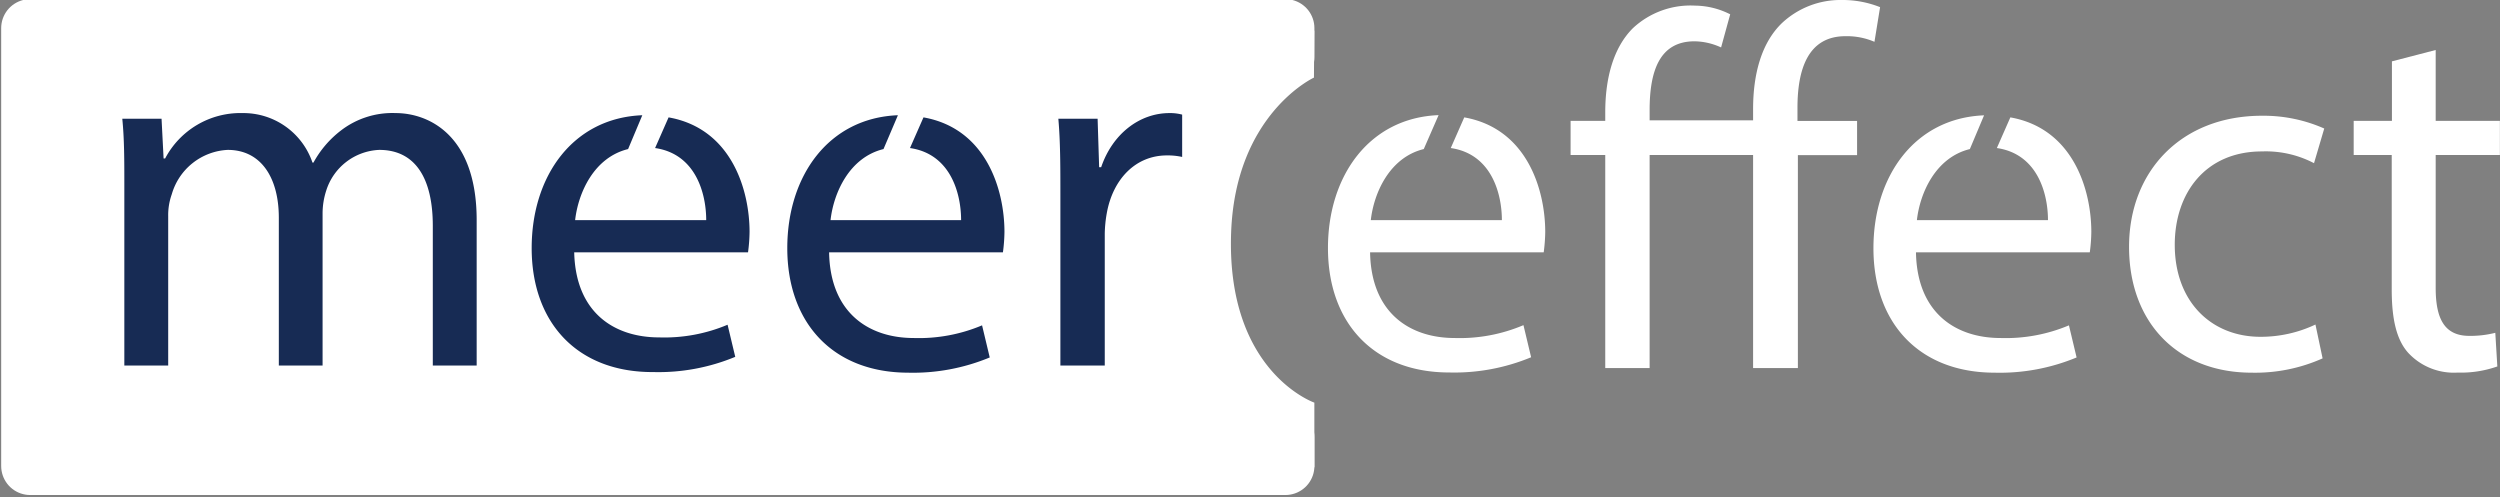
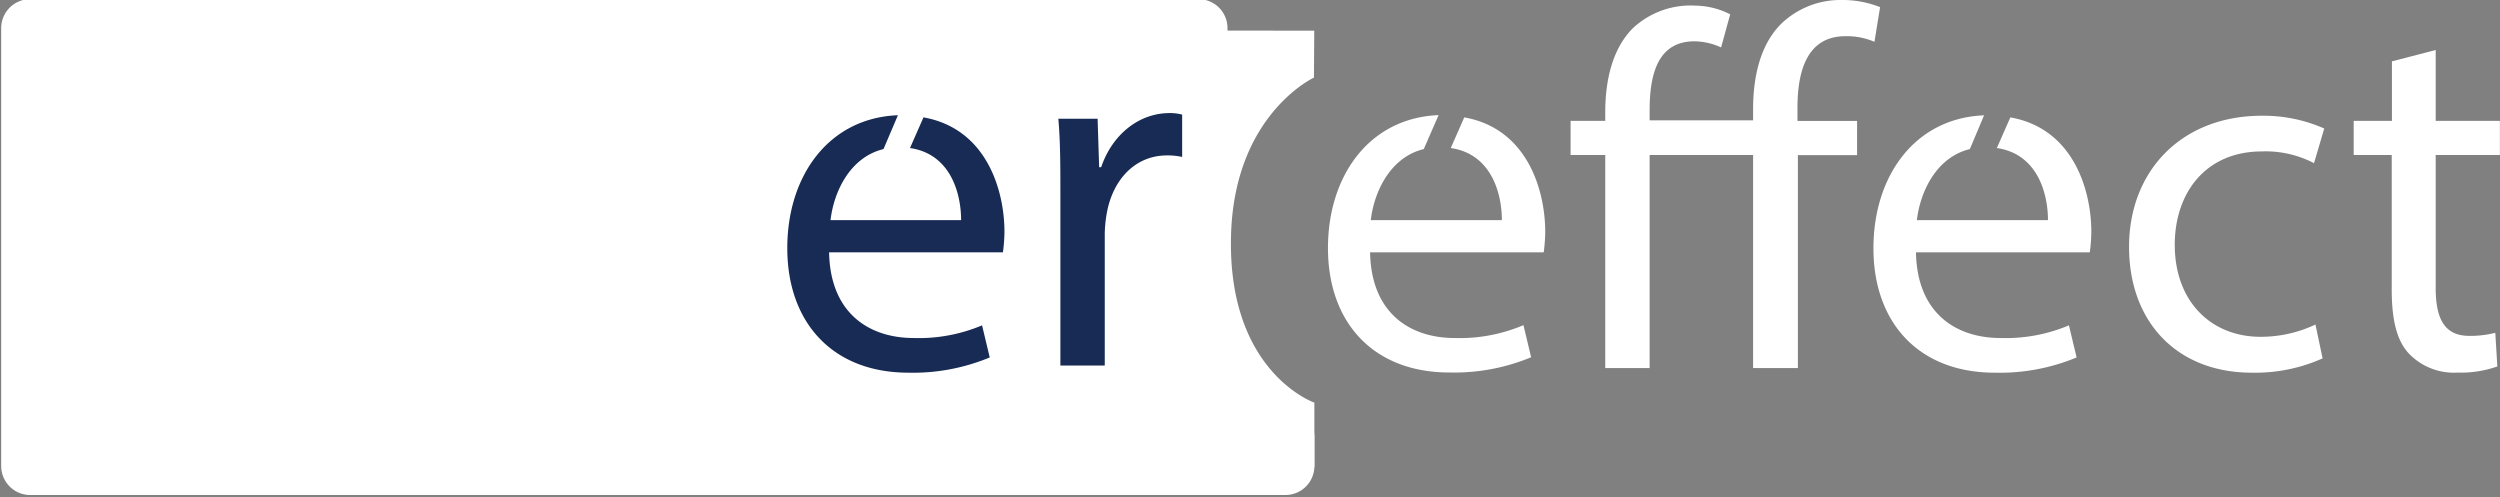
<svg xmlns="http://www.w3.org/2000/svg" id="Laag_1" data-name="Laag 1" viewBox="0 0 244.51 48.65">
  <rect x="0" y="0" width="244.51" height="48.65" fill="#808080" stroke="none" />
  <title>Tekengebied 1</title>
  <rect x="2.95" y="2.75" width="114.27" height="42.83" style="fill:#fff;stroke:#fff;stroke-linecap:round;stroke-linejoin:round;stroke-width:5.669px" />
-   <path d="M6.87,41.71V6.88l115.89.07c-2.8,2.75-6.07,7.65-6.36,15.64C116,34,121.18,39.43,124.52,41.72Z" style="fill:#fff" />
  <path d="M10.87,10.88l104.23.06a29,29,0,0,0-2.7,11.5,28.83,28.83,0,0,0,3.27,15.27H10.87V10.88m-8-8V45.71H128.55l0-6.33s-8.64-3-8.14-16.65c.43-11.6,8.1-15.14,8.1-15.14L128.54,3,2.87,2.88Z" style="fill:#fff" />
-   <rect x="116.45" y="2.75" width="9.27" height="2.83" style="fill:#fff;stroke:#fff;stroke-linecap:round;stroke-linejoin:round;stroke-width:5.669px" />
  <rect x="116.45" y="42.75" width="9.27" height="2.83" style="fill:#fff;stroke:#fff;stroke-linecap:round;stroke-linejoin:round;stroke-width:5.669px" />
  <path d="M139.25,14.58c-3.35.82-4.88,4.29-5.18,6.95h12.82c0-2.57-1-6.47-5-7.05l1.32-3c6.2,1.1,7.92,7.17,7.92,11.2a16.15,16.15,0,0,1-.15,2H134c.1,5.93,3.89,8.38,8.28,8.38A15.92,15.92,0,0,0,149,31.8l.75,3.14a19.57,19.57,0,0,1-8,1.49c-7.43,0-11.87-4.88-11.87-12.17,0-7.11,4.08-12.74,10.82-13Z" style="fill:#fff" />
  <path d="M171.46,36V15.16H161.34V36H157V15.16h-3.39V11.82H157V11c0-3.39.8-6.33,2.69-8.23A8.25,8.25,0,0,1,165.78.55a7.73,7.73,0,0,1,3.44.85l-.89,3.24a6.39,6.39,0,0,0-2.6-.6c-3.44,0-4.39,2.94-4.39,6.73v1h10.12V10.67c0-3.39.8-6.48,2.84-8.43A8.37,8.37,0,0,1,180.14,0a9.92,9.92,0,0,1,3.74.7l-.55,3.39a6.81,6.81,0,0,0-2.84-.55c-3.69,0-4.69,3.29-4.69,7v1.29h5.83v3.34h-5.79V36Z" style="fill:#fff" />
  <path d="M227.16,35.05a16.14,16.14,0,0,1-6.93,1.4c-7.28,0-12-4.93-12-12.31s5.09-12.82,13-12.82a14.68,14.68,0,0,1,6.09,1.25l-1,3.39a10.17,10.17,0,0,0-5.09-1.15c-5.54,0-8.53,4.09-8.53,9.13,0,5.58,3.59,9,8.38,9a12.47,12.47,0,0,0,5.38-1.2Z" style="fill:#fff" />
  <path d="M238.22,4.89v6.93h6.28v3.34h-6.28v13c0,3,.85,4.69,3.29,4.69a9.9,9.9,0,0,0,2.54-.3l.2,3.29a10.73,10.73,0,0,1-3.89.6,6.09,6.09,0,0,1-4.74-1.84c-1.25-1.3-1.7-3.44-1.7-6.29V15.16H230.2V11.82h3.74V6Z" style="fill:#fff" />
-   <path d="M12.16,18.14c0-2.49,0-4.54-.2-6.53H15.8L16,15.5h.15a8.32,8.32,0,0,1,7.58-4.44,7.13,7.13,0,0,1,6.83,4.84h.1a9.9,9.9,0,0,1,2.69-3.14,8.24,8.24,0,0,1,5.34-1.7c3.19,0,7.93,2.1,7.93,10.47V35.75H42.33V22.09c0-4.64-1.7-7.43-5.24-7.43a5.69,5.69,0,0,0-5.19,4,7.26,7.26,0,0,0-.35,2.19V35.75H27.27V21.29c0-3.84-1.69-6.63-5-6.63A6,6,0,0,0,16.8,19a6.07,6.07,0,0,0-.35,2.14V35.75H12.16Z" style="fill:#172b54" />
  <path d="M103.71,19.14c0-2.84,0-5.28-.2-7.53h3.84l.15,4.74h.2c1.1-3.24,3.74-5.29,6.68-5.29a4.54,4.54,0,0,1,1.24.15v4.14a6.53,6.53,0,0,0-1.49-.15c-3.09,0-5.29,2.35-5.88,5.64a12.51,12.51,0,0,0-.2,2V35.75h-4.34Z" style="fill:#172b54" />
  <path d="M192.66,14.58c-3.35.82-4.88,4.29-5.18,6.95h12.82c0-2.57-1-6.47-5-7.05l1.32-3c6.2,1.1,7.92,7.17,7.92,11.2a16.17,16.17,0,0,1-.15,2h-17c.1,5.93,3.89,8.38,8.28,8.38a15.92,15.92,0,0,0,6.68-1.24l.75,3.14a19.57,19.57,0,0,1-8,1.49c-7.43,0-11.87-4.88-11.87-12.17,0-7.11,4.08-12.74,10.82-13Z" style="fill:#fff" />
-   <path d="M61.43,14.58c-3.35.82-4.88,4.29-5.18,6.95H69.07c0-2.57-1-6.47-5-7.05l1.32-3c6.2,1.1,7.92,7.17,7.92,11.2a16.15,16.15,0,0,1-.15,2h-17C56.3,30.6,60.09,33,64.48,33a15.92,15.92,0,0,0,6.68-1.24l.75,3.14a19.57,19.57,0,0,1-8,1.49C56.45,36.43,52,31.55,52,24.27c0-7.11,4.08-12.74,10.82-13Z" style="fill:#172b54" />
  <path d="M86.41,14.58c-3.35.82-4.88,4.29-5.18,6.95H94c0-2.57-1-6.47-5-7.05l1.32-3c6.2,1.1,7.92,7.17,7.92,11.2a16.15,16.15,0,0,1-.15,2h-17c.1,5.93,3.89,8.38,8.28,8.38a15.92,15.92,0,0,0,6.68-1.24l.75,3.14a19.57,19.57,0,0,1-8,1.49C81.43,36.43,77,31.55,77,24.27c0-7.11,4.08-12.74,10.82-13Z" style="fill:#172b54" />
</svg>